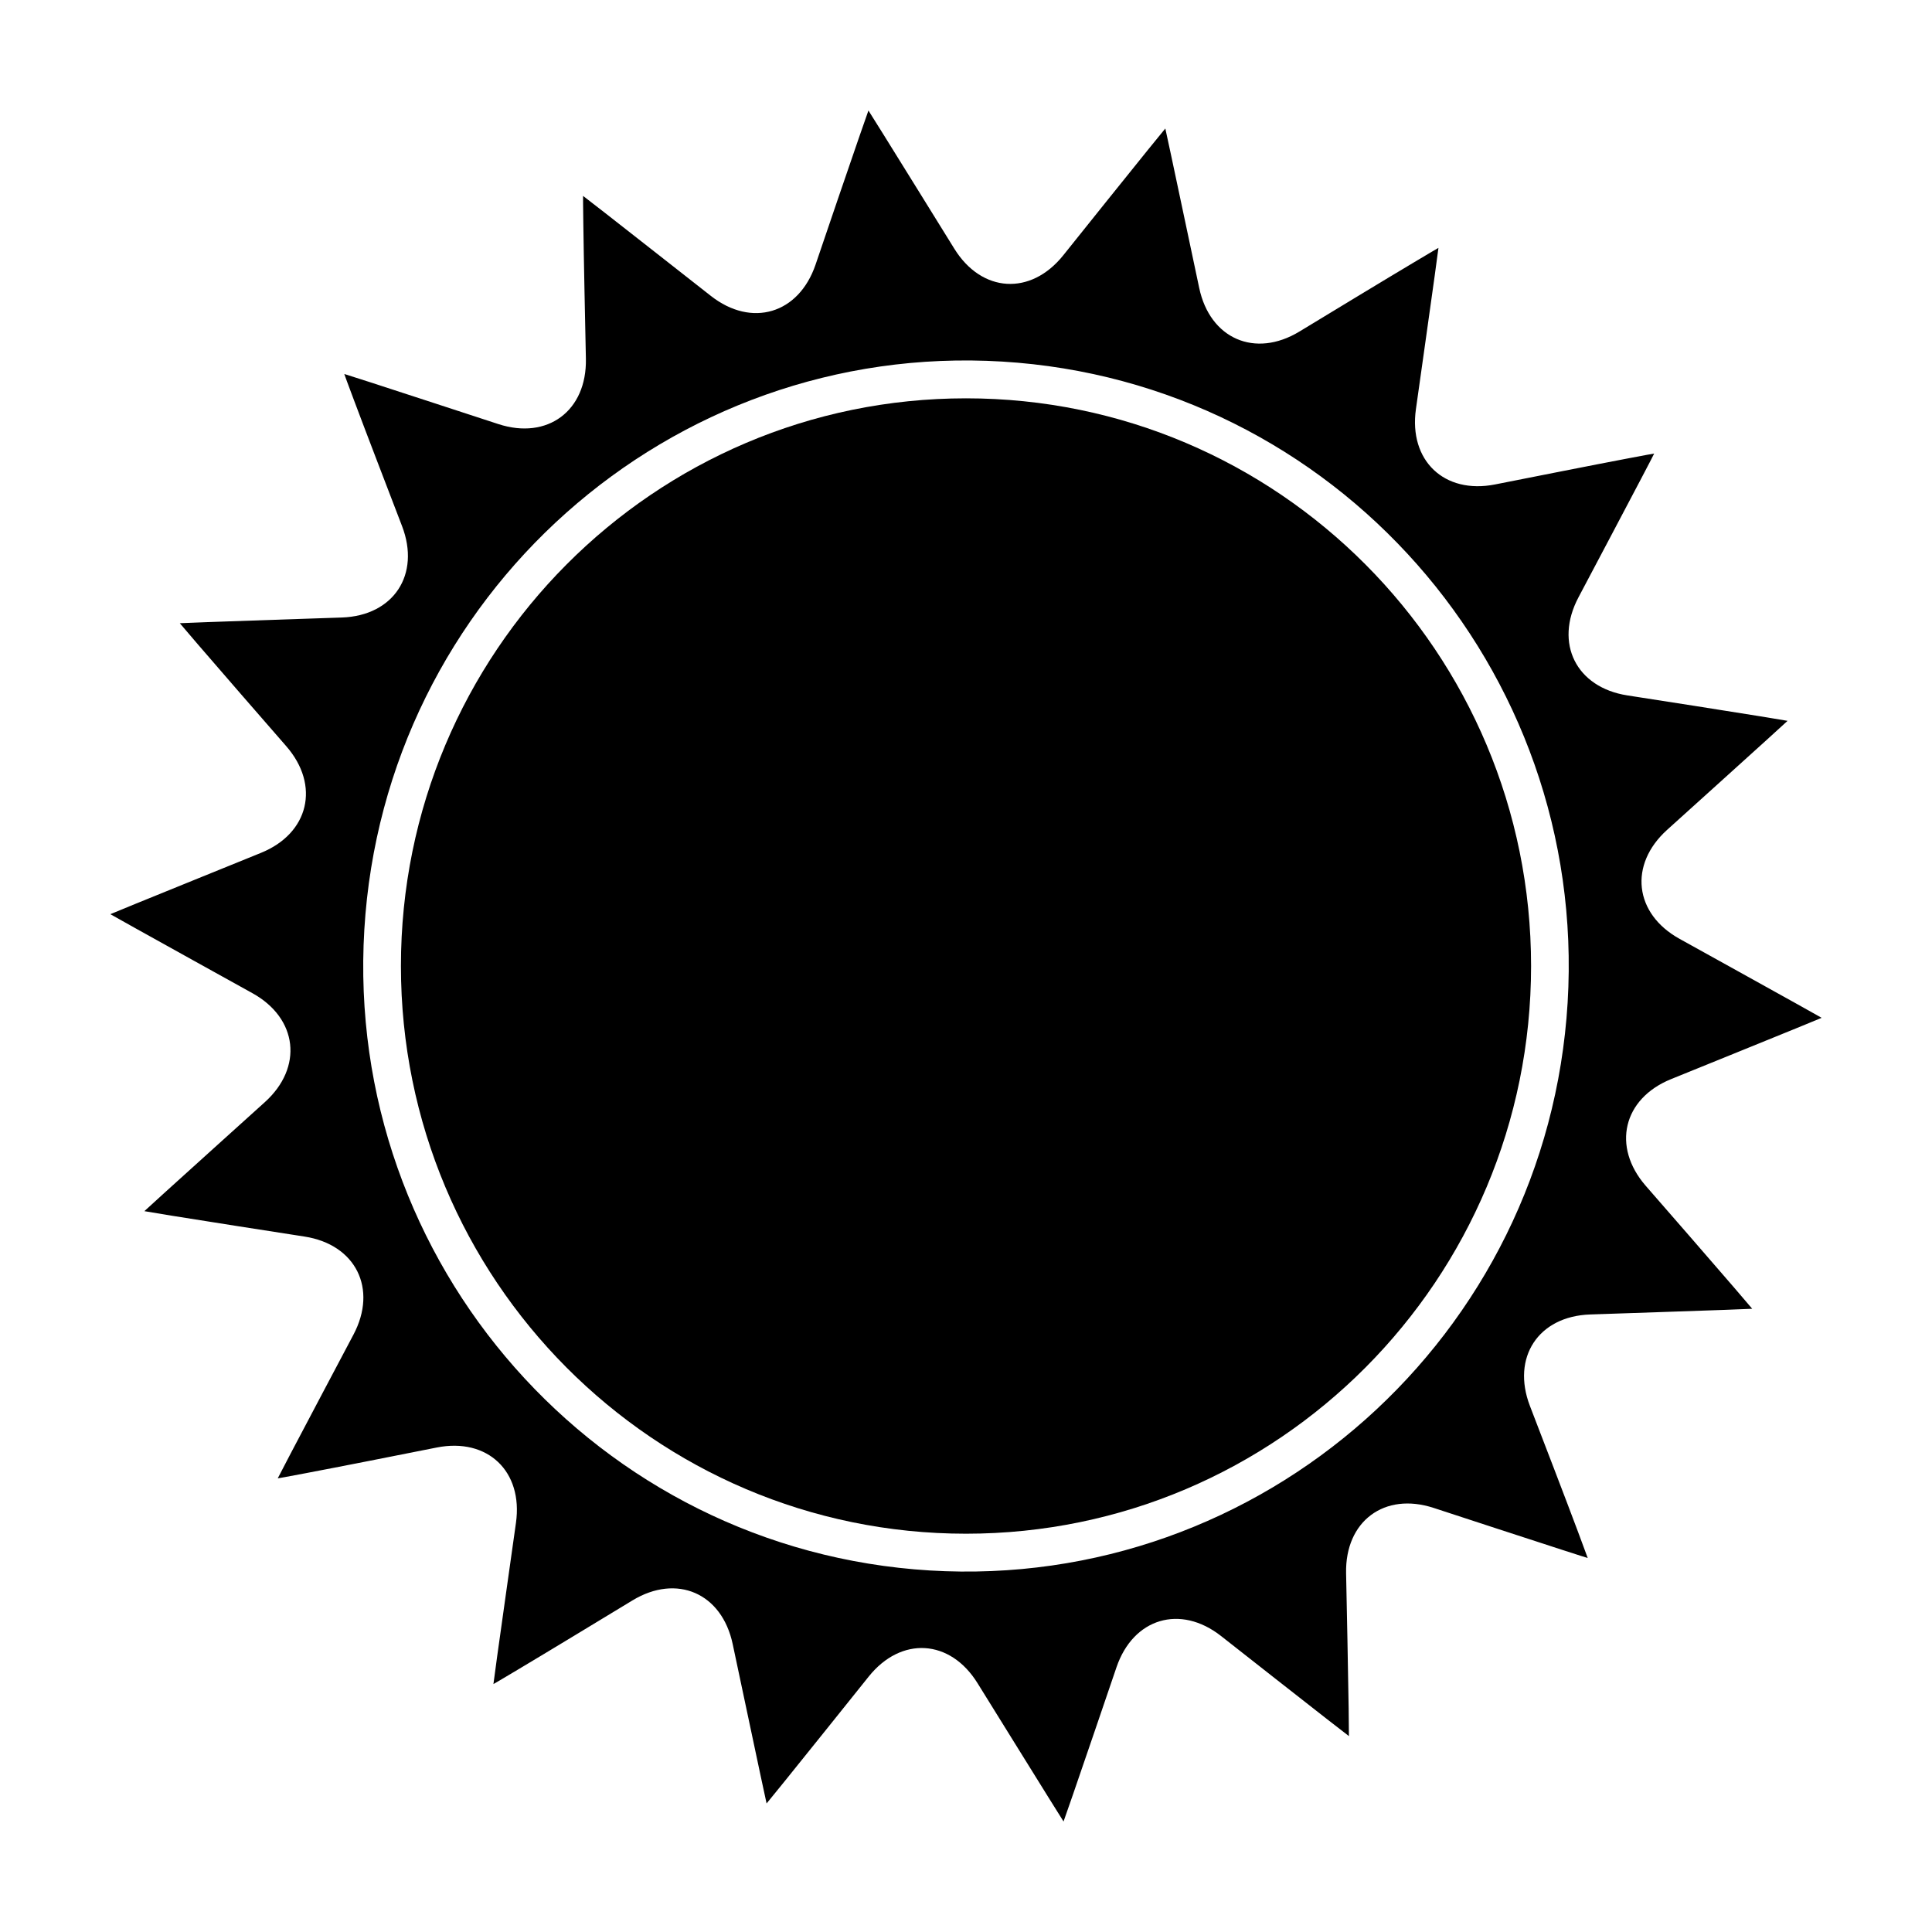
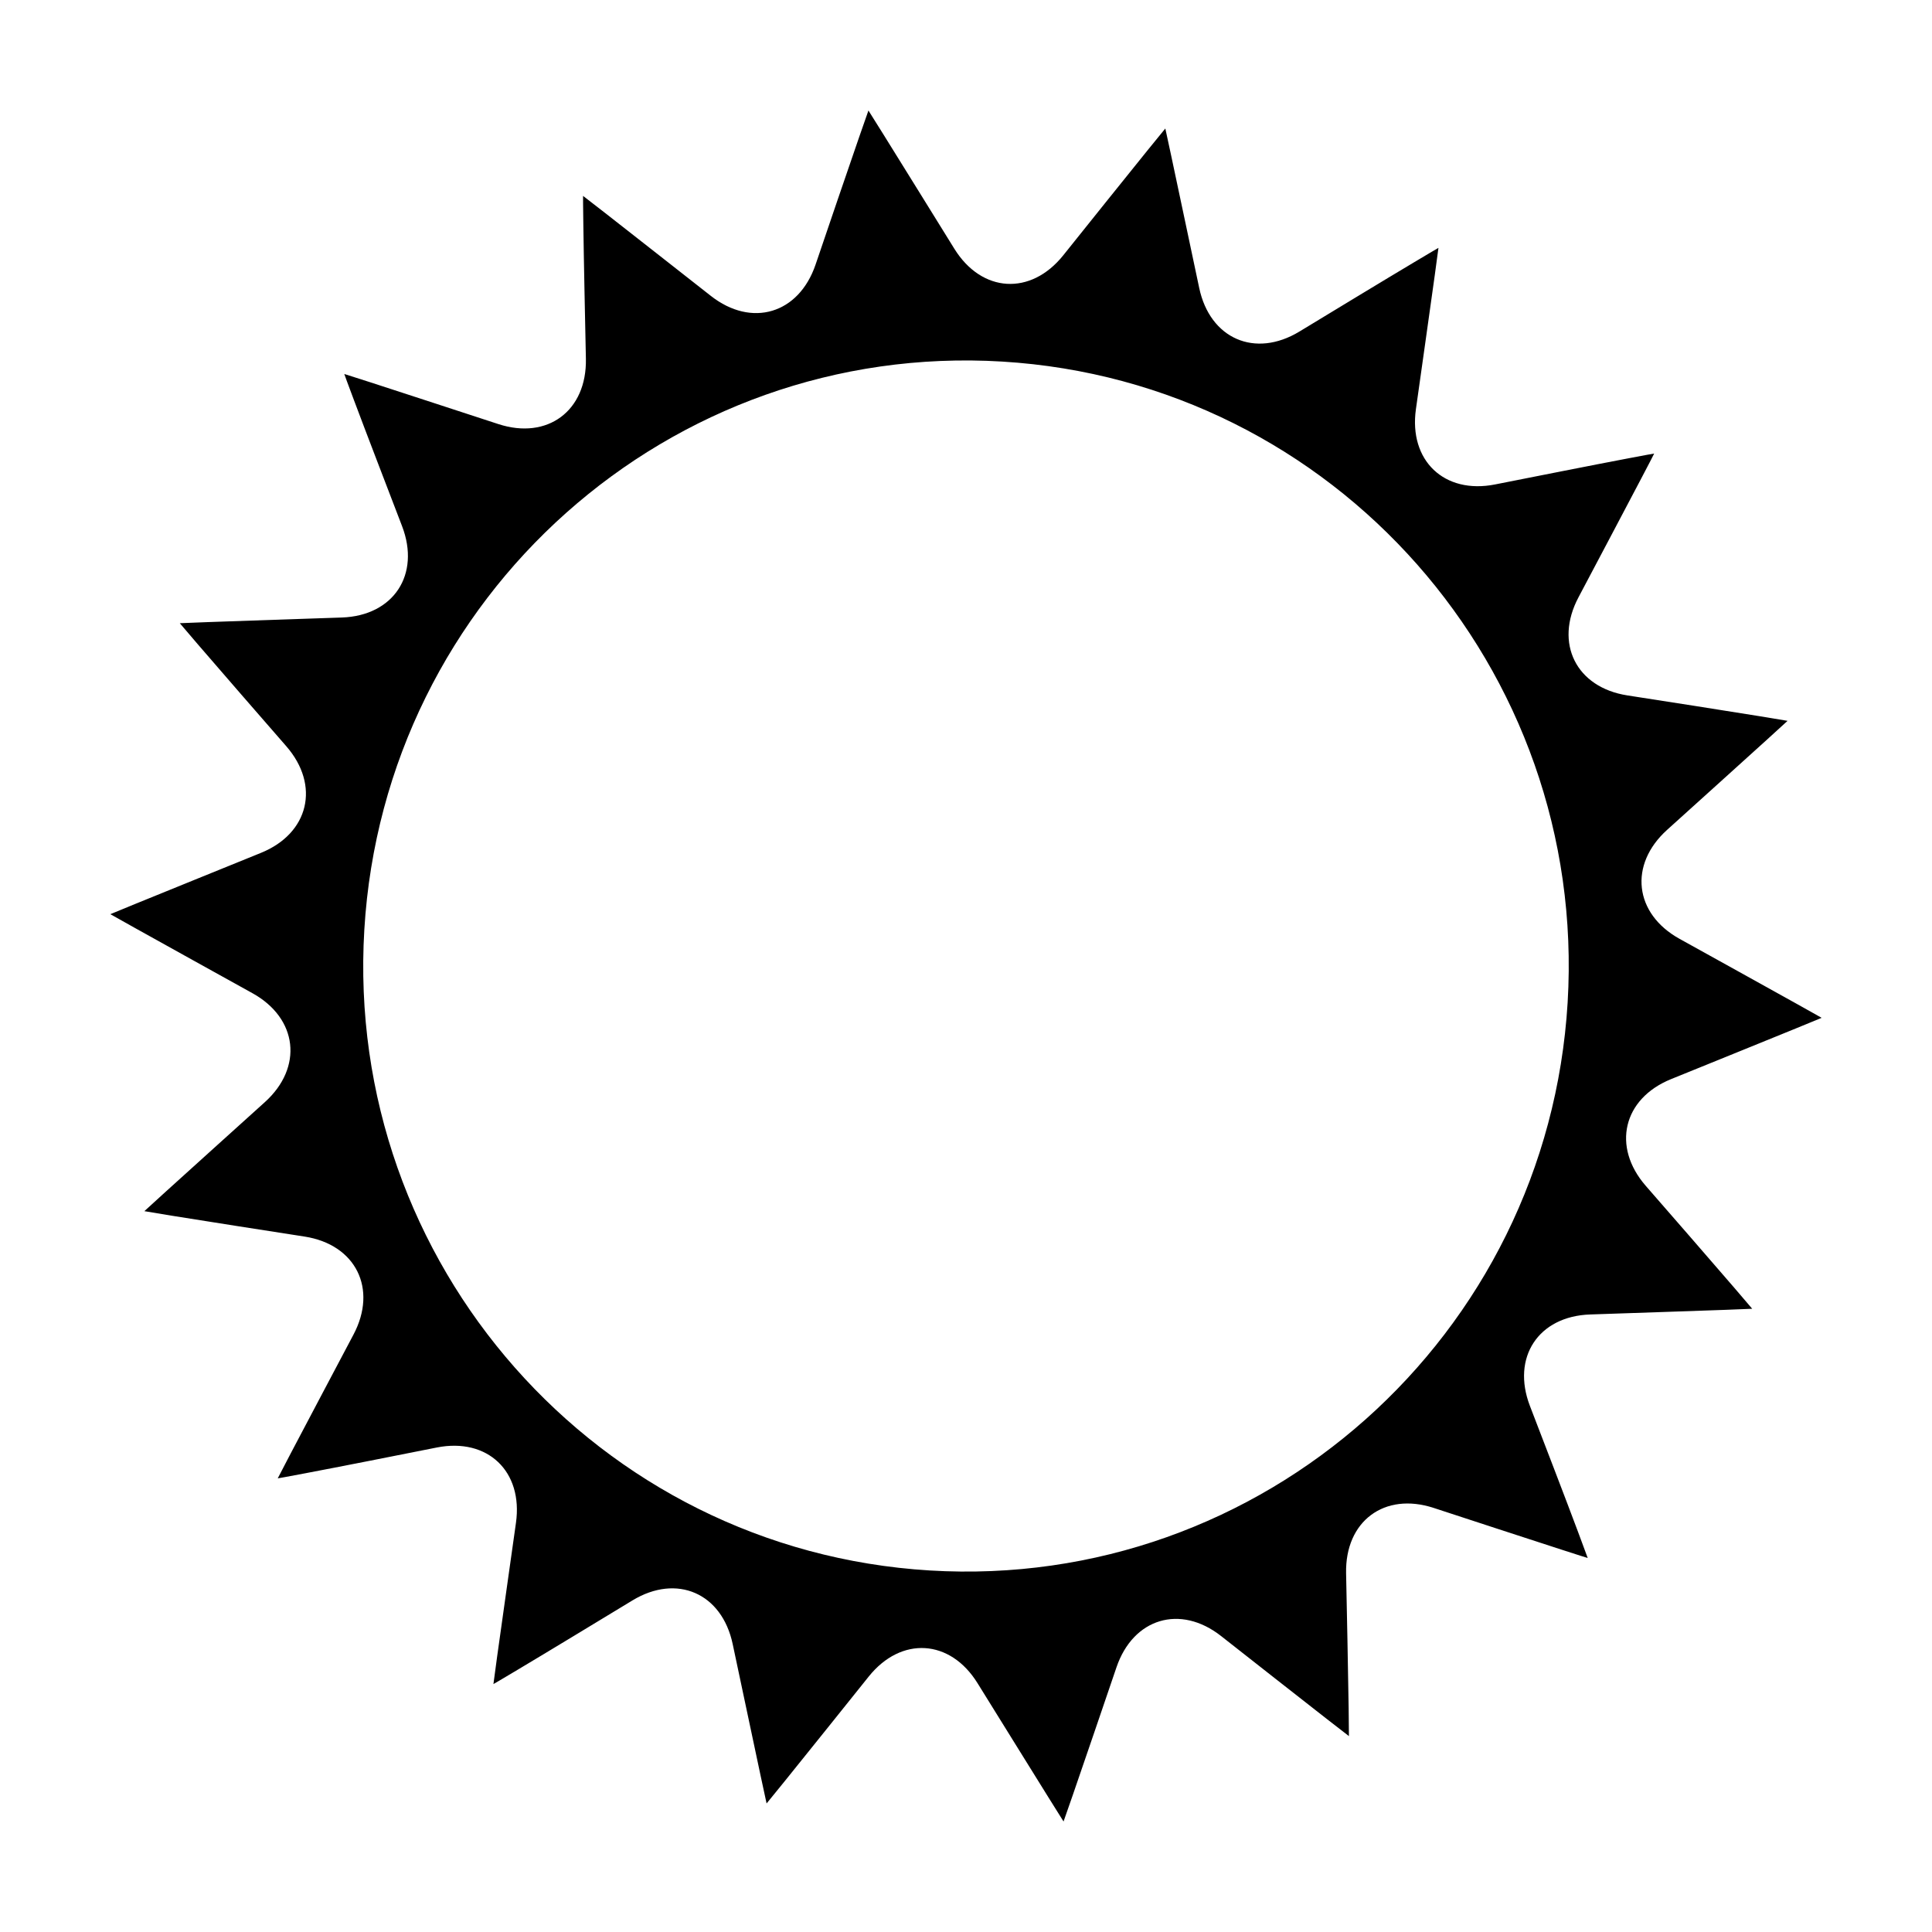
<svg xmlns="http://www.w3.org/2000/svg" fill="#000000" width="800px" height="800px" version="1.1" viewBox="144 144 512 512">
  <g>
-     <path d="m549.75 400c0 83.094-67.051 150.45-149.75 150.45-82.711 0-149.75-67.355-149.75-150.45 0-83.09 67.043-150.44 149.75-150.44 82.707-0.008 149.75 67.348 149.75 150.44" />
    <path d="m603.56 423.2c12.727-5.164 23.148-9.41 23.148-9.445v-0.02l0.004-0.027c0-0.031-9.828-5.508-21.855-12.172l-15.773-8.742c-12.016-6.664-13.492-19.66-3.281-28.875l13.371-12.07c10.219-9.215 18.559-16.785 18.547-16.816-0.004-0.031-11.129-1.859-24.695-3.977l-17.766-2.766c-13.566-2.117-19.398-13.816-12.949-25.988l8.402-15.887c6.438-12.176 11.695-22.168 11.656-22.215-0.023-0.039-11.117 2.047-24.586 4.711l-17.574 3.473c-13.469 2.664-22.91-6.324-20.973-19.98l2.519-17.844c1.934-13.652 3.481-24.844 3.449-24.867-0.031-0.02-9.742 5.742-21.496 12.867l-15.355 9.309c-11.754 7.125-23.711 1.914-26.555-11.578l-3.742-17.688c-2.852-13.492-5.203-24.535-5.234-24.547-0.035-0.004-7.152 8.766-15.758 19.512l-11.297 14.102c-8.613 10.742-21.594 9.957-28.852-1.742l-9.523-15.367c-7.254-11.703-13.211-21.27-13.246-21.27-0.023 0-3.75 10.691-8.191 23.734l-5.824 17.109c-4.449 13.047-16.934 16.777-27.75 8.281l-14.133-11.09c-10.812-8.496-19.695-15.426-19.73-15.406-0.035 0.02 0.098 11.352 0.379 25.145l0.371 18.012c0.281 13.789-10.168 21.578-23.219 17.305l-17.02-5.562c-13.047-4.273-23.758-7.738-23.789-7.707-0.031 0.035 3.926 10.656 8.867 23.52l6.434 16.777c4.949 12.867-2.242 23.773-15.957 24.242l-17.961 0.605c-13.723 0.469-24.965 0.871-24.973 0.902-0.016 0.035 7.344 8.613 16.379 19l11.836 13.598c9.039 10.379 6.016 23.102-6.711 28.266l-16.707 6.781c-12.742 5.164-23.156 9.418-23.16 9.449v0.043c-0.004 0.023 9.824 5.508 21.844 12.172l15.77 8.742c12.016 6.664 13.496 19.66 3.285 28.875l-13.375 12.07c-10.207 9.215-18.559 16.781-18.551 16.816 0.012 0.035 11.133 1.859 24.695 3.969l17.773 2.769c13.562 2.117 19.391 13.816 12.941 25.992l-8.402 15.879c-6.445 12.176-11.688 22.168-11.664 22.203 0.023 0.039 11.125-2.039 24.59-4.699l17.566-3.477c13.469-2.664 22.91 6.324 20.973 19.98l-2.519 17.844c-1.934 13.648-3.481 24.844-3.449 24.867 0.035 0.023 9.742-5.742 21.496-12.867l15.359-9.309c11.754-7.125 23.699-1.914 26.551 11.574l3.75 17.695c2.848 13.488 5.211 24.535 5.234 24.547 0.031 0 7.148-8.766 15.754-19.52l11.305-14.105c8.605-10.742 21.59-9.957 28.844 1.75l9.531 15.359c7.269 11.723 13.234 21.293 13.262 21.293 0.031-0.004 3.75-10.695 8.188-23.738l5.836-17.113c4.438-13.047 16.93-16.781 27.746-8.281l14.125 11.094c10.816 8.496 19.703 15.426 19.734 15.406 0.035-0.016-0.102-11.348-0.387-25.137l-0.363-18.027c-0.281-13.793 10.16-21.578 23.211-17.305l17.023 5.57c13.059 4.266 23.766 7.738 23.797 7.699 0.023-0.031-3.93-10.652-8.867-23.512l-6.449-16.785c-4.938-12.863 2.246-23.773 15.965-24.238l17.973-0.609c13.719-0.457 24.953-0.867 24.973-0.902 0.012-0.035-7.344-8.609-16.383-18.992l-11.836-13.594c-9.035-10.387-6.012-23.109 6.715-28.273zm-213.17 136.99c-88.066-5.332-155.15-81.371-149.84-169.84s80.996-155.86 169.06-150.53c88.066 5.336 155.14 81.371 149.83 169.84-5.309 88.473-80.996 155.86-169.05 150.53" />
  </g>
</svg>